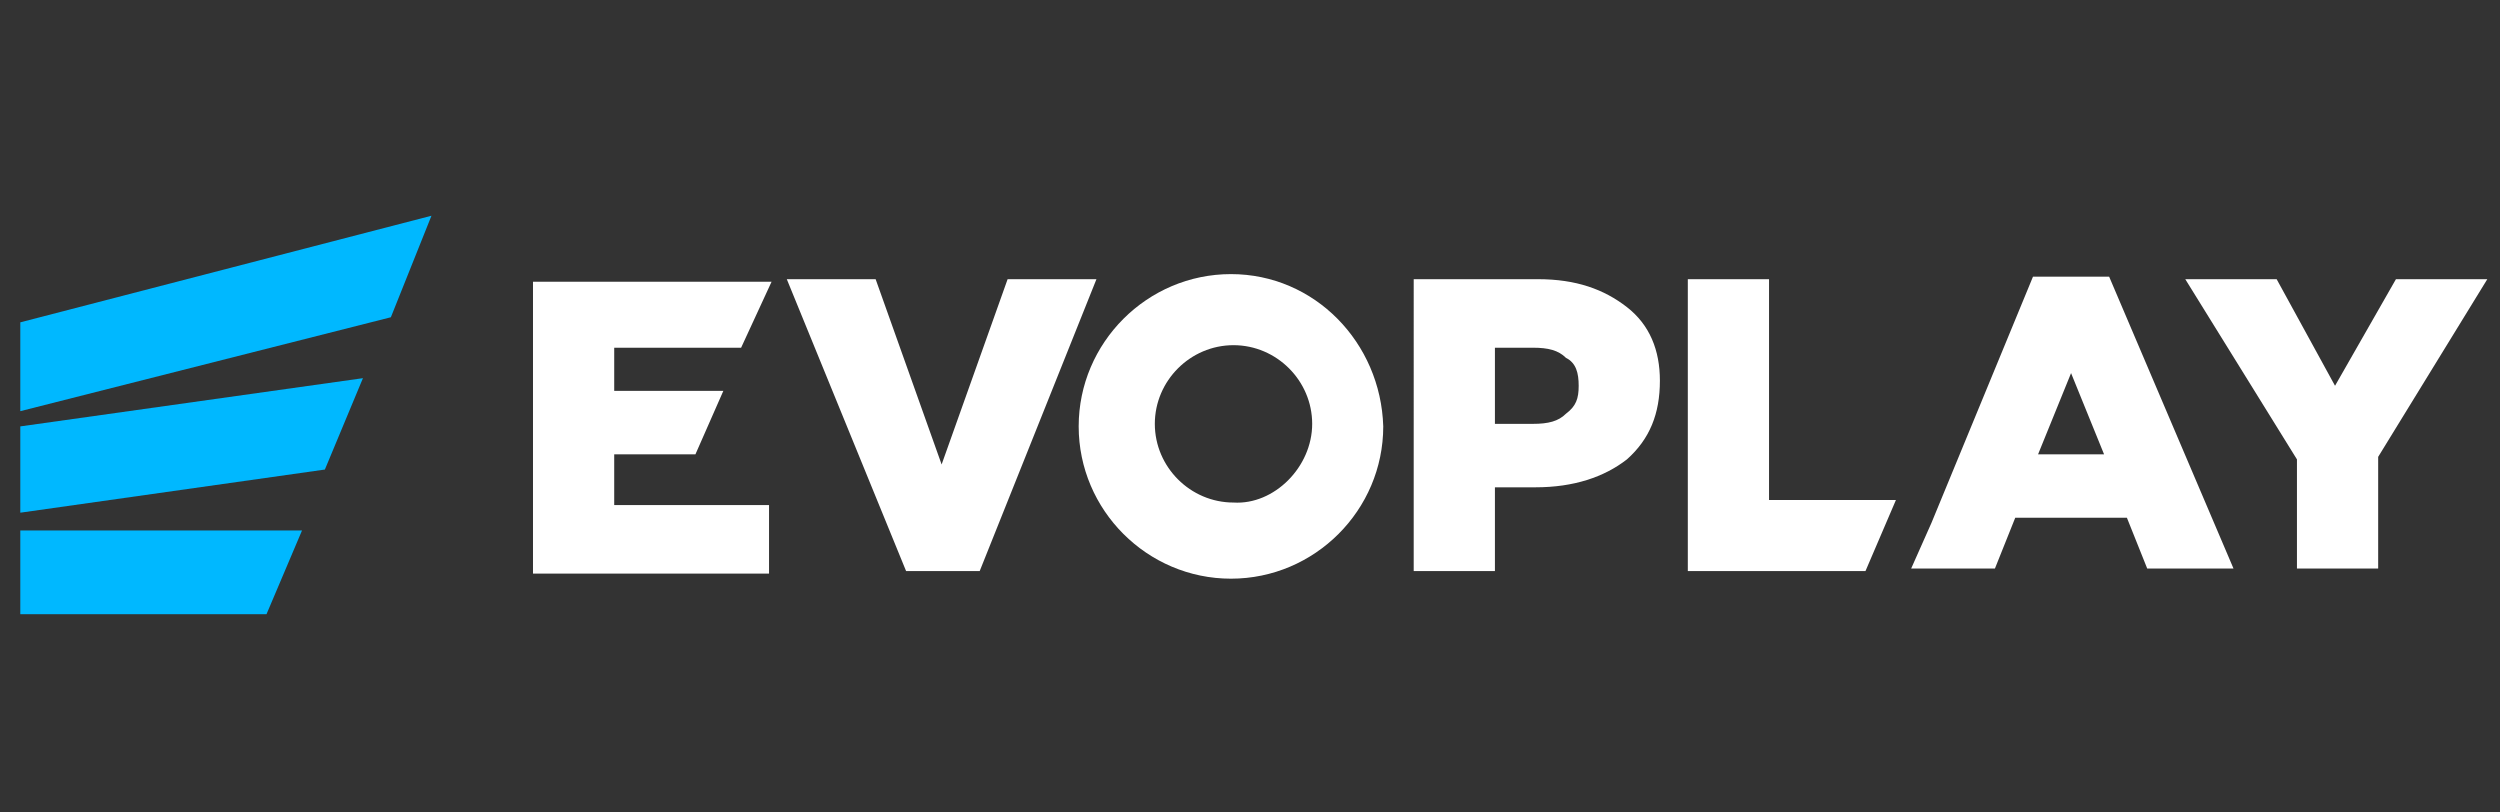
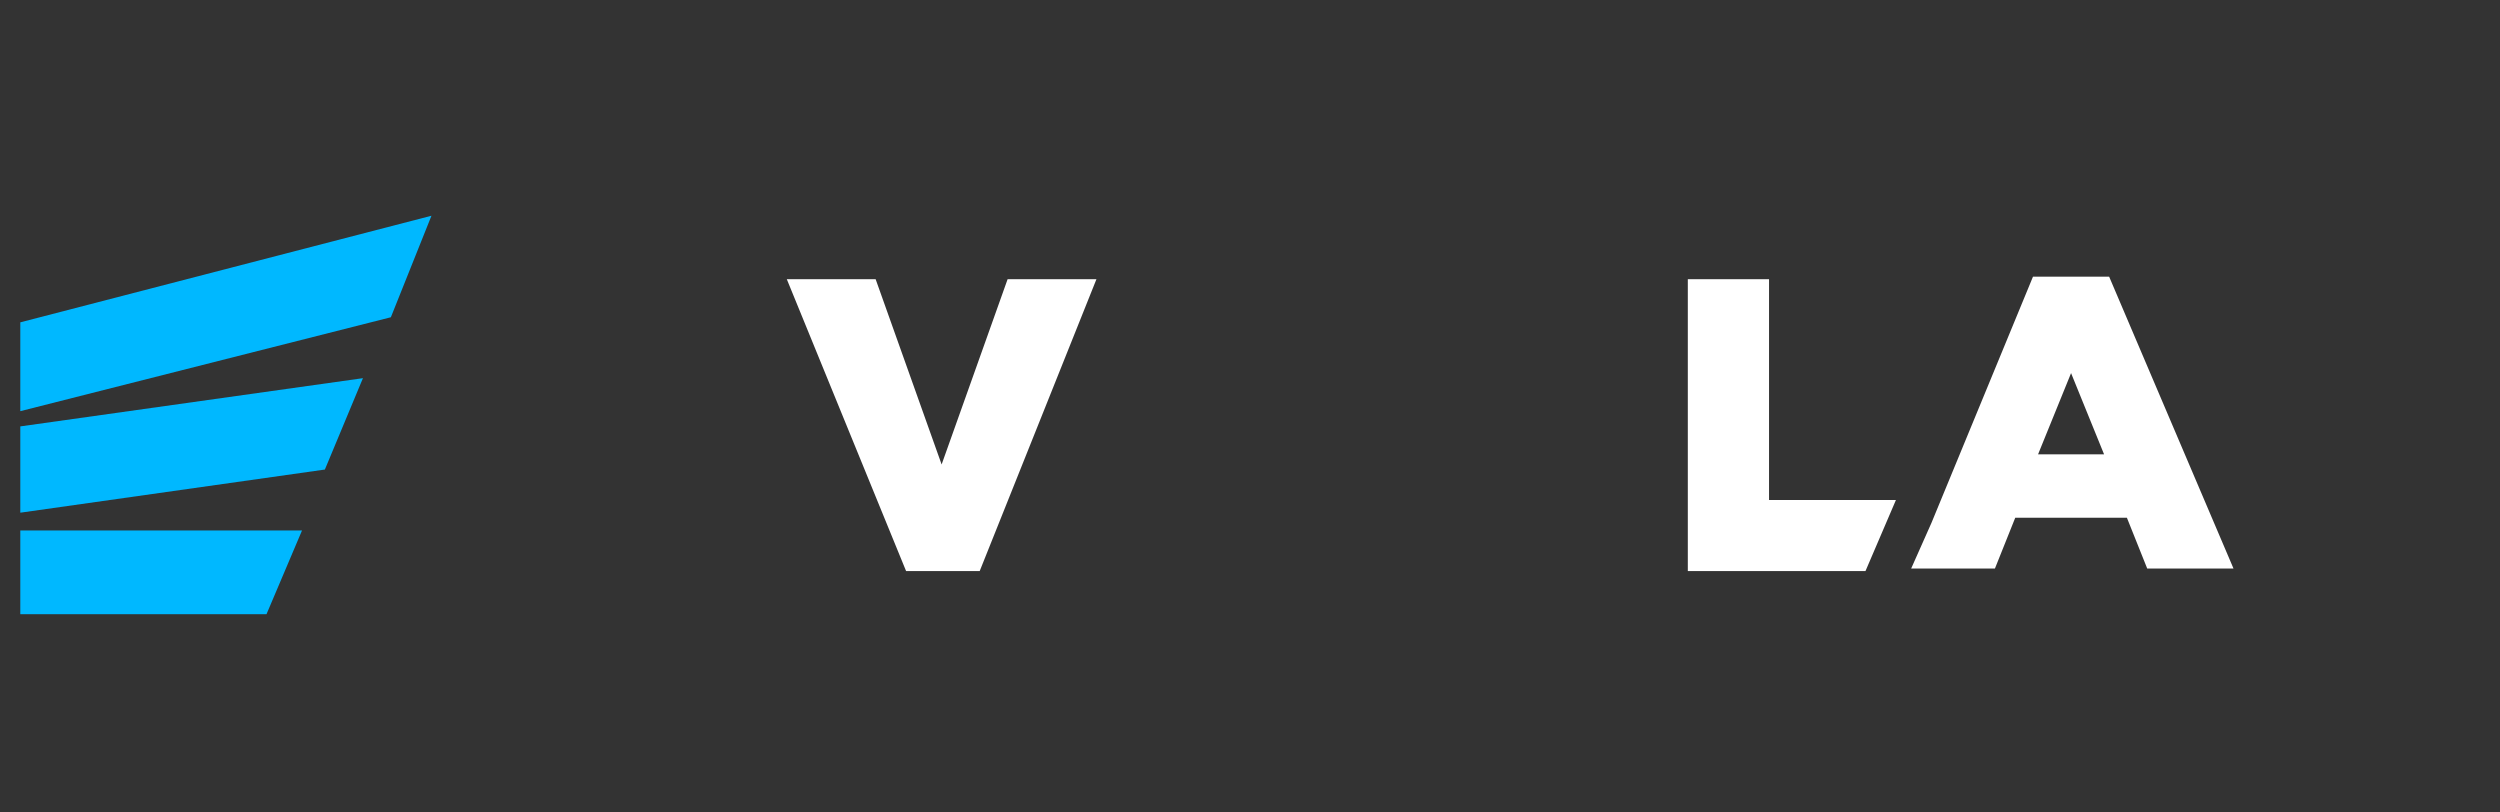
<svg xmlns="http://www.w3.org/2000/svg" version="1.0" id="Layer_1" x="0px" y="0px" viewBox="0 0 98.5 32" style="enable-background:new 0 0 98.5 32;" xml:space="preserve">
  <rect x="0" y="0" width="98.5" height="32" fill="#333333" stroke="none" />
  <style type="text/css">
	.st0{fill:#00B8FF;}
	.st1{fill:#FFFFFF;}
	.st2{fill-rule:evenodd;clip-rule:evenodd;fill:#FFFFFF;}
</style>
  <g>
    <path id="Layer" class="st0" d="M0.8,24.2h9.7l1.4-3.3H0.8V24.2z" />
    <path id="Layer_00000007405900501536851130000012115889566791002288_" class="st0" d="M0.8,20.2l12-1.7l1.5-3.6L0.8,16.8V20.2z" />
    <path id="Layer_00000041289516324933844300000006144025159485338280_" class="st0" d="M0.8,16.2l14.6-3.7l1.6-4L0.8,12.7   C0.8,12.7,0.8,16.2,0.8,16.2z" />
-     <path id="Layer_00000168826043572742837210000002526135429911392932_" class="st1" d="M24.2,17.9h3.2l1.1-2.5h-4.3v-1.7h5l1.2-2.6   v0H21v11.5h9.3v-2.7h-6.1C24.2,19.7,24.2,17.9,24.2,17.9z" />
-     <path id="Layer_00000048460621664825678770000008263138486993549751_" class="st2" d="M65.4,15c0,1.3-0.4,2.3-1.3,3.1   c-0.9,0.7-2.1,1.1-3.6,1.1h-1.6v3.3h-3.2V11h4.9c1.5,0,2.6,0.4,3.5,1.1C65,12.8,65.4,13.8,65.4,15z M62.2,15.2   c0-0.5-0.1-0.9-0.5-1.1c-0.3-0.3-0.7-0.4-1.3-0.4h-1.5v3h1.5c0.6,0,1-0.1,1.3-0.4C62.1,16,62.2,15.7,62.2,15.2z" />
    <path id="Layer_00000061440956394623759790000003651412982431680907_" class="st1" d="M69.7,11h-3.2v11.5h7l1.2-2.8h-5   C69.7,19.7,69.7,11,69.7,11z" />
    <path id="Layer_00000053546519185963526820000017123000860504394909_" class="st2" d="M80.1,10.9h3L88,22.4h-3.4l-0.8-2h-4.4   l-0.8,2h-3.3l0.8-1.8L80.1,10.9L80.1,10.9z M82.9,17.9l-1.3-3.2l-1.3,3.2H82.9z" />
-     <path id="Layer_00000165921010489670774460000006820172925384596107_" class="st1" d="M94.4,11l-2.4,4.2L89.7,11h-3.6l4.4,7.1v4.3   h3.2v-4.4L98,11C98,11,94.4,11,94.4,11z" />
    <path id="Layer_00000026128552487060229200000005940416600987075775_" class="st1" d="M39.7,11l-2.6,7.3L34.5,11h-3.5l4.7,11.5h2.9   L43.2,11C43.2,11,39.7,11,39.7,11z" />
-     <path id="Layer_00000025441353342942174570000004219462719415946651_" class="st2" d="M54.5,16.8c0,3.3-2.7,6-6,6c-3.3,0-6-2.7-6-6   s2.7-6,6-6C51.8,10.8,54.4,13.5,54.5,16.8z M51.7,16.7c0-1.7-1.4-3.1-3.1-3.1c-1.7,0-3.1,1.4-3.1,3.1s1.4,3.1,3.1,3.1   C50.2,19.9,51.7,18.4,51.7,16.7z" />
  </g>
</svg>